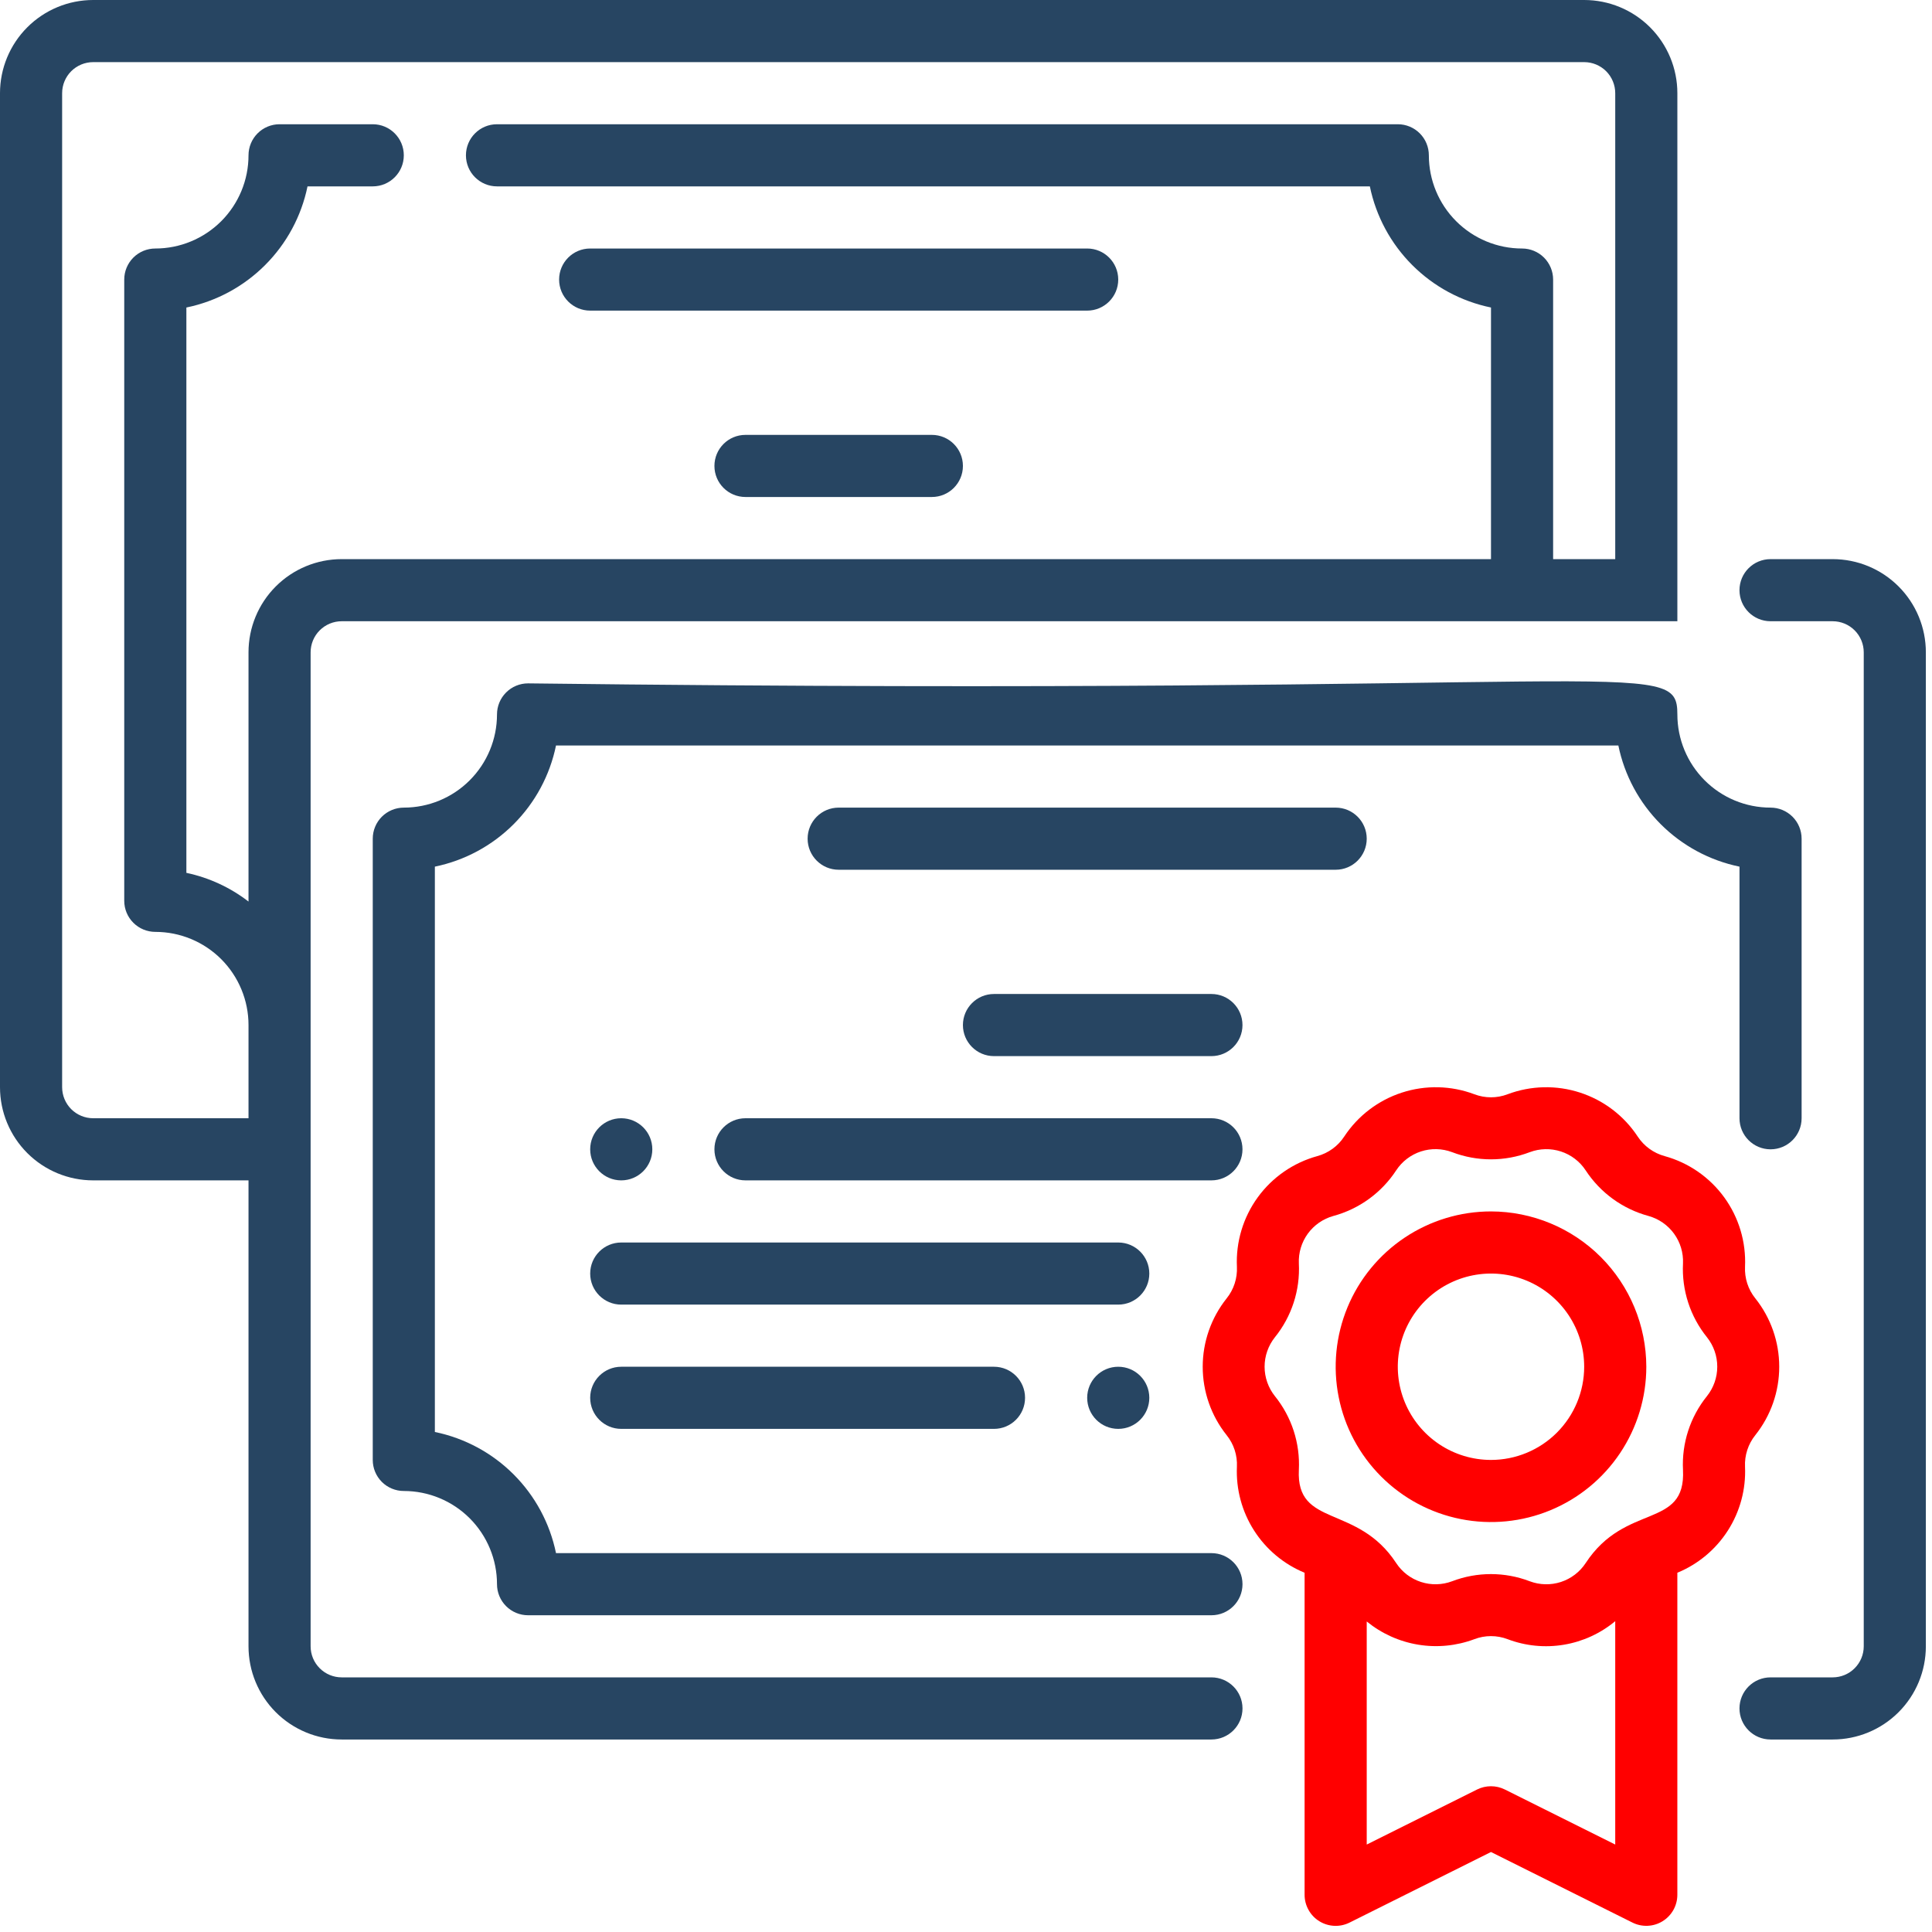
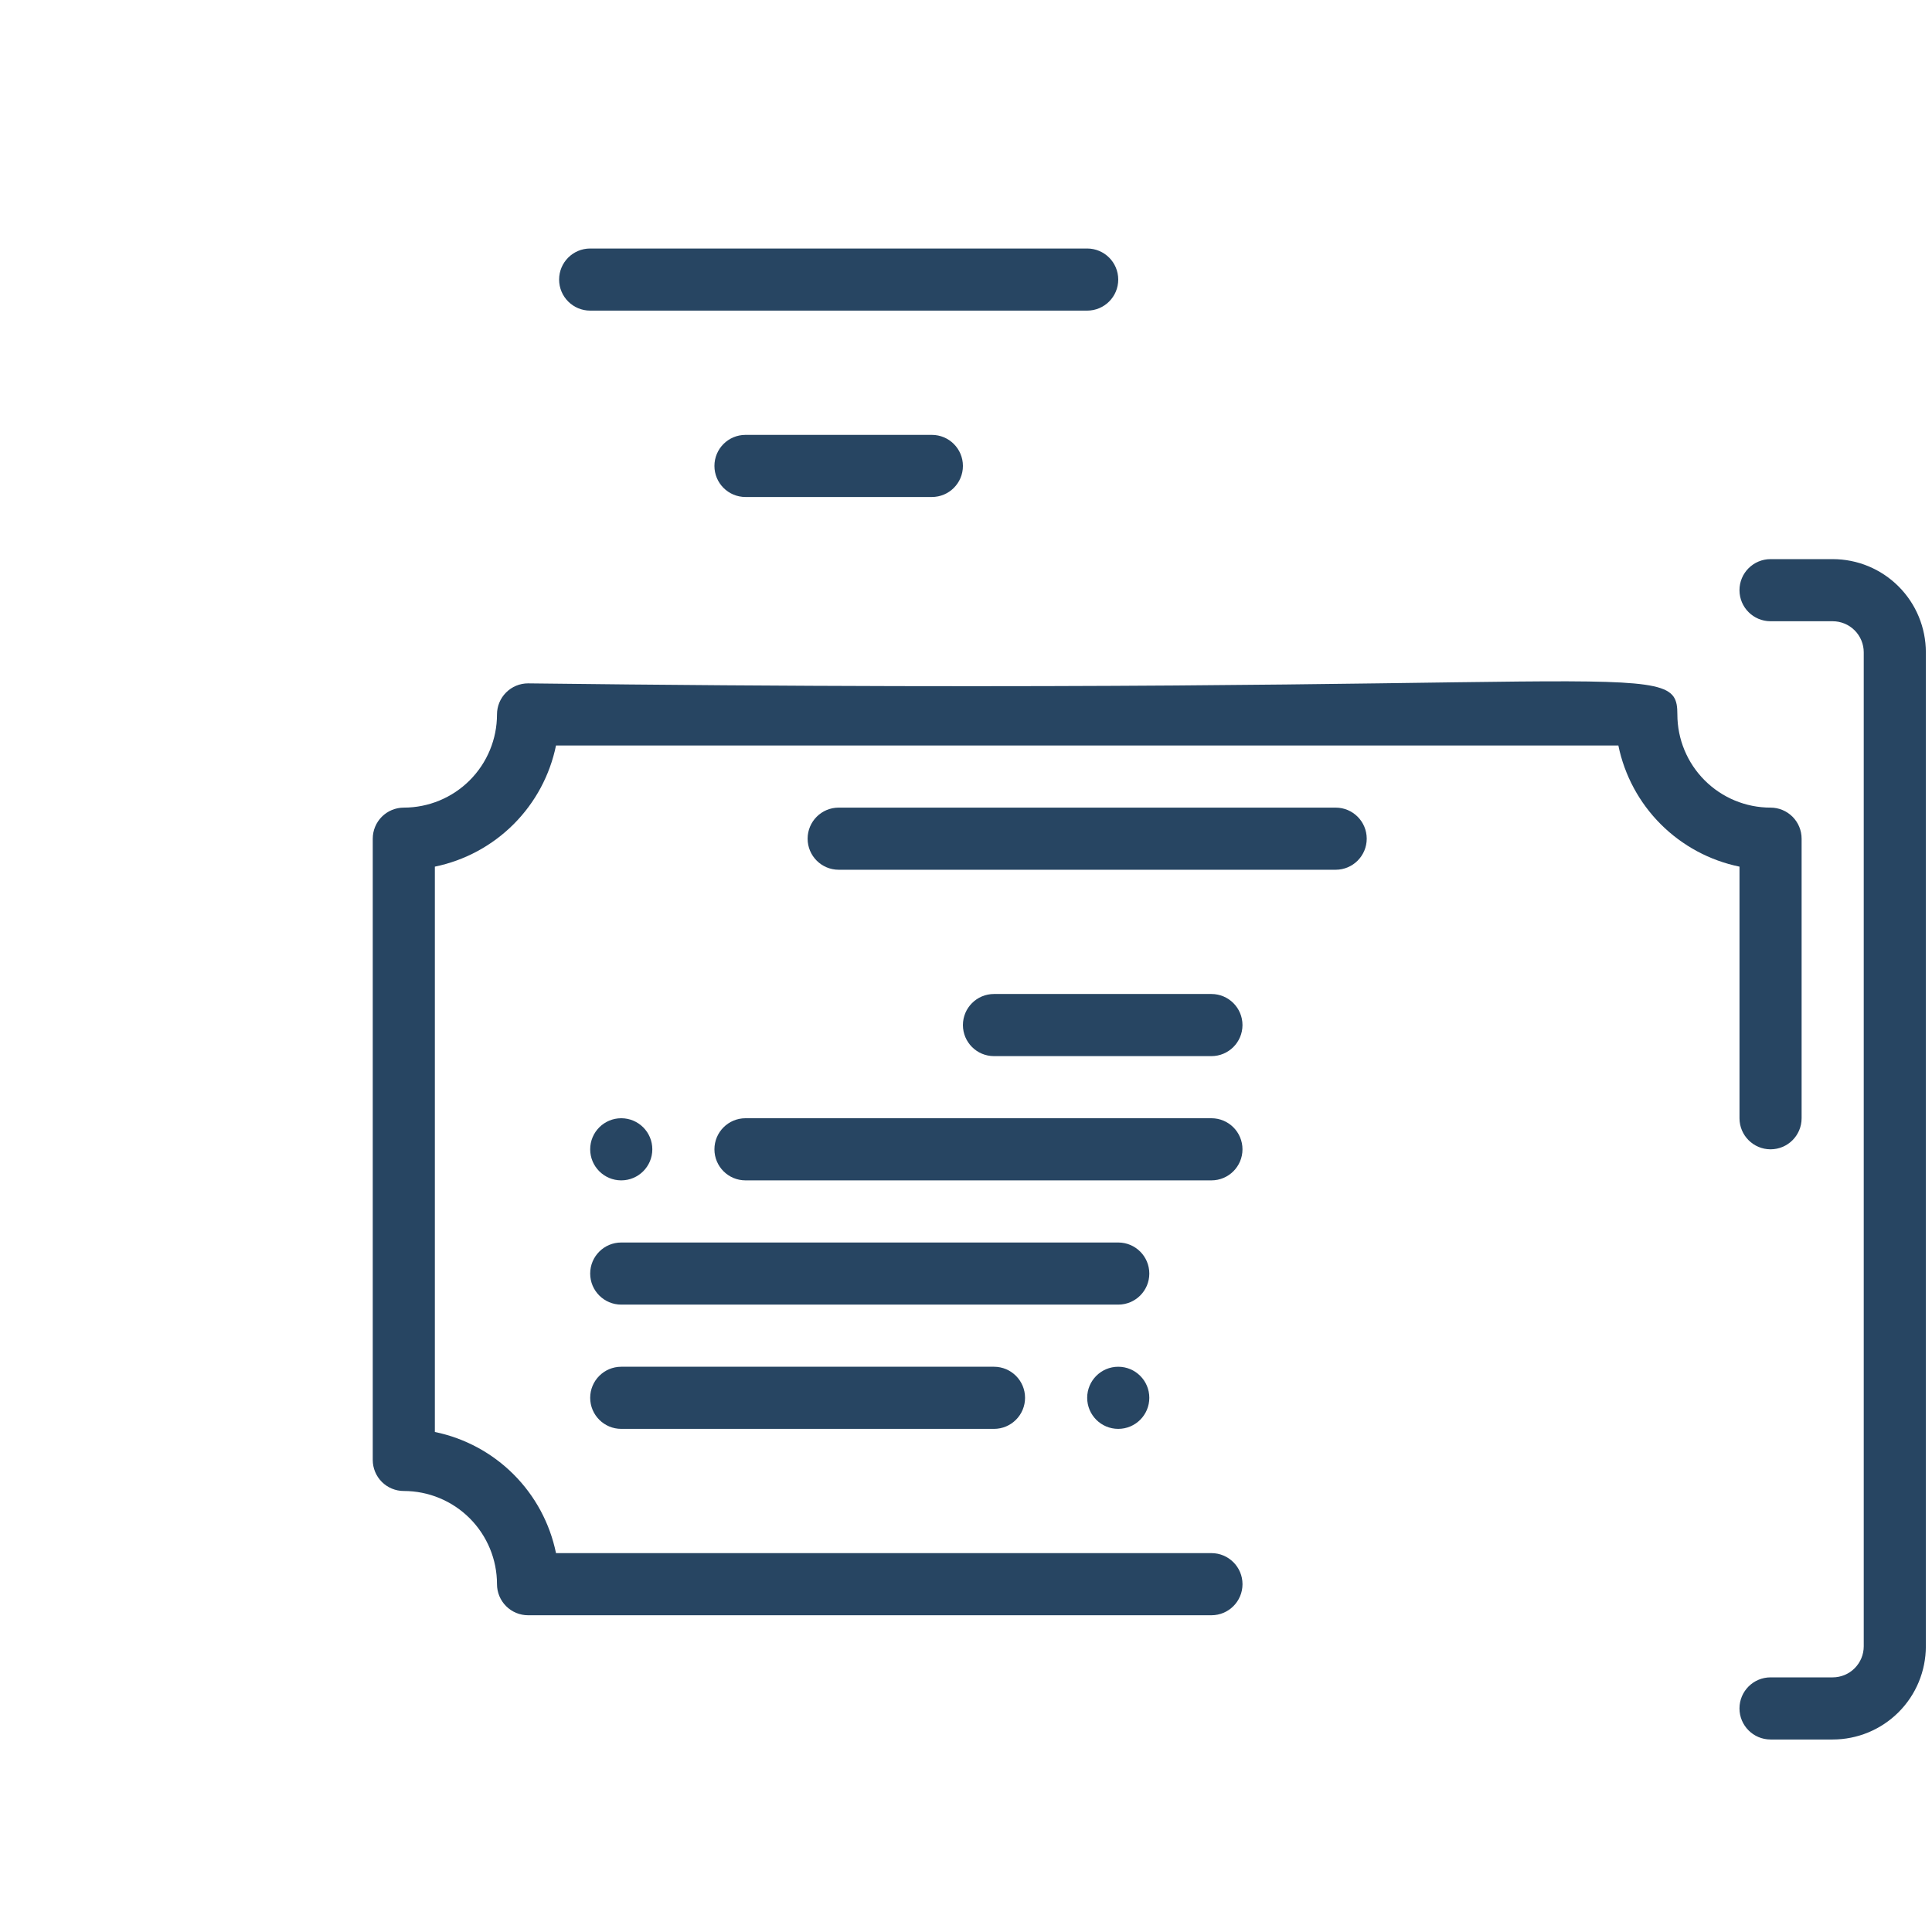
<svg xmlns="http://www.w3.org/2000/svg" width="94" height="94" viewBox="0 0 94 94" fill="none">
-   <path d="M85.405 69.823C86.158 68.878 86.567 67.706 86.567 66.498C86.567 65.29 86.158 64.118 85.405 63.173C85.054 62.738 84.876 62.19 84.903 61.632C84.958 60.424 84.601 59.234 83.891 58.256C83.18 57.278 82.159 56.571 80.994 56.25C80.454 56.103 79.987 55.764 79.68 55.296C79.015 54.287 78.027 53.534 76.877 53.16C75.728 52.786 74.485 52.814 73.354 53.239C72.831 53.439 72.253 53.439 71.731 53.239C70.599 52.814 69.357 52.786 68.208 53.16C67.058 53.533 66.07 54.286 65.404 55.295C65.099 55.763 64.631 56.103 64.091 56.25C62.926 56.571 61.904 57.278 61.194 58.256C60.484 59.234 60.127 60.424 60.181 61.632C60.209 62.19 60.03 62.739 59.679 63.175C58.927 64.119 58.517 65.292 58.517 66.499C58.517 67.707 58.927 68.88 59.679 69.824C60.03 70.259 60.209 70.808 60.181 71.366C60.134 72.46 60.425 73.541 61.014 74.463C61.603 75.386 62.462 76.104 63.474 76.521V92.19C63.474 92.448 63.54 92.701 63.666 92.926C63.791 93.151 63.971 93.34 64.19 93.475C64.409 93.611 64.659 93.688 64.916 93.7C65.173 93.712 65.429 93.658 65.66 93.543L72.542 90.108L79.425 93.541C79.655 93.656 79.911 93.71 80.168 93.698C80.425 93.687 80.675 93.61 80.894 93.474C81.112 93.339 81.293 93.15 81.419 92.925C81.544 92.701 81.61 92.448 81.61 92.19V76.521C82.622 76.104 83.481 75.386 84.071 74.463C84.66 73.541 84.951 72.46 84.903 71.366C84.876 70.808 85.055 70.258 85.405 69.823ZM78.588 89.745L73.216 87.066C73.007 86.962 72.776 86.908 72.542 86.908C72.308 86.908 72.078 86.962 71.868 87.066L66.497 89.745V78.891C67.218 79.479 68.081 79.869 68.999 80.02C69.917 80.172 70.859 80.08 71.731 79.754C72.253 79.554 72.831 79.554 73.354 79.754C74.226 80.084 75.17 80.177 76.089 80.023C77.009 79.869 77.871 79.474 78.588 78.877V89.745ZM83.052 67.926C82.235 68.939 81.819 70.217 81.885 71.517C82.029 74.422 79.089 73.084 77.149 76.051C76.863 76.485 76.438 76.809 75.944 76.97C75.449 77.13 74.915 77.118 74.428 76.935C73.212 76.47 71.867 76.47 70.65 76.935C70.163 77.118 69.629 77.13 69.135 76.969C68.64 76.808 68.215 76.484 67.93 76.049C66.039 73.161 63.056 74.345 63.195 71.516C63.261 70.216 62.845 68.939 62.028 67.926C61.705 67.52 61.528 67.015 61.528 66.496C61.528 65.976 61.705 65.472 62.028 65.065C62.846 64.053 63.261 62.774 63.195 61.474C63.172 60.955 63.325 60.444 63.631 60.023C63.937 59.603 64.376 59.299 64.877 59.161C66.132 58.82 67.219 58.031 67.931 56.942C68.217 56.507 68.642 56.183 69.136 56.022C69.631 55.862 70.165 55.874 70.652 56.058C71.868 56.523 73.213 56.523 74.43 56.058C74.917 55.875 75.451 55.863 75.945 56.024C76.44 56.185 76.865 56.509 77.15 56.944C77.862 58.032 78.948 58.82 80.203 59.161C80.704 59.299 81.143 59.603 81.449 60.023C81.755 60.444 81.908 60.955 81.885 61.474C81.82 62.774 82.235 64.052 83.052 65.064C83.376 65.471 83.552 65.975 83.552 66.495C83.552 67.015 83.376 67.519 83.052 67.926Z" fill="#FF0000" />
-   <path d="M72.543 58.941C71.048 58.941 69.587 59.385 68.345 60.215C67.102 61.045 66.133 62.225 65.561 63.606C64.99 64.987 64.84 66.506 65.132 67.972C65.423 69.438 66.143 70.784 67.2 71.841C68.256 72.898 69.603 73.618 71.069 73.909C72.534 74.201 74.054 74.051 75.435 73.479C76.816 72.907 77.996 71.939 78.826 70.696C79.656 69.453 80.1 67.992 80.1 66.498C80.097 64.495 79.3 62.574 77.884 61.157C76.467 59.741 74.546 58.944 72.543 58.941ZM72.543 71.032C71.646 71.032 70.77 70.766 70.024 70.268C69.278 69.769 68.697 69.061 68.354 68.233C68.011 67.404 67.921 66.493 68.096 65.613C68.271 64.734 68.703 63.926 69.337 63.292C69.971 62.658 70.779 62.226 71.658 62.051C72.538 61.876 73.45 61.966 74.278 62.309C75.106 62.652 75.814 63.233 76.313 63.979C76.811 64.725 77.077 65.601 77.077 66.498C77.077 67.7 76.599 68.854 75.749 69.704C74.899 70.554 73.745 71.032 72.543 71.032Z" fill="#FF0000" />
  <path d="M89.167 27.204H86.145C85.31 27.204 84.633 27.88 84.633 28.715C84.633 29.55 85.31 30.226 86.145 30.226H89.167C89.568 30.226 89.953 30.386 90.236 30.669C90.519 30.952 90.679 31.337 90.679 31.738V80.1C90.679 80.501 90.519 80.885 90.236 81.168C89.953 81.452 89.568 81.611 89.167 81.611H86.145C85.31 81.611 84.633 82.288 84.633 83.122C84.633 83.957 85.31 84.634 86.145 84.634H89.167C90.37 84.634 91.523 84.156 92.373 83.306C93.224 82.456 93.701 81.302 93.701 80.1V31.738C93.701 30.535 93.224 29.382 92.373 28.532C91.523 27.681 90.37 27.204 89.167 27.204Z" fill="#274562" />
-   <path d="M15.113 80.1V31.738C15.113 31.337 15.272 30.952 15.556 30.669C15.839 30.386 16.224 30.226 16.625 30.226H81.611V4.534C81.611 3.331 81.133 2.178 80.283 1.328C79.433 0.478 78.28 0 77.077 0H4.534C3.331 0 2.178 0.478 1.328 1.328C0.478 2.178 0 3.331 0 4.534V52.896C0 54.099 0.478 55.252 1.328 56.102C2.178 56.952 3.331 57.43 4.534 57.43H12.091V80.1C12.091 81.302 12.568 82.455 13.418 83.306C14.269 84.156 15.422 84.634 16.625 84.634H58.941C59.776 84.634 60.453 83.957 60.453 83.122C60.453 82.288 59.776 81.611 58.941 81.611H16.625C16.224 81.611 15.839 81.452 15.556 81.168C15.272 80.885 15.113 80.501 15.113 80.1ZM12.091 31.738V43.864C11.201 43.178 10.168 42.7 9.068 42.468V14.962C10.519 14.664 11.851 13.946 12.898 12.898C13.946 11.851 14.664 10.519 14.962 9.068H18.136C18.971 9.068 19.647 8.391 19.647 7.557C19.647 6.722 18.971 6.045 18.136 6.045H13.602C13.201 6.045 12.817 6.204 12.533 6.488C12.25 6.771 12.091 7.156 12.091 7.557C12.091 8.759 11.613 9.912 10.763 10.763C9.912 11.613 8.759 12.091 7.557 12.091C7.156 12.091 6.771 12.25 6.488 12.533C6.204 12.817 6.045 13.201 6.045 13.602V43.828C6.045 44.229 6.204 44.613 6.488 44.897C6.771 45.18 7.156 45.34 7.557 45.34C8.759 45.34 9.912 45.817 10.763 46.667C11.613 47.518 12.091 48.671 12.091 49.873V54.407H4.534C4.133 54.407 3.749 54.248 3.465 53.965C3.182 53.681 3.023 53.297 3.023 52.896V4.534C3.023 4.133 3.182 3.749 3.465 3.465C3.749 3.182 4.133 3.023 4.534 3.023H77.077C77.478 3.023 77.862 3.182 78.146 3.465C78.429 3.749 78.588 4.133 78.588 4.534V27.204H75.566V13.602C75.566 13.201 75.406 12.817 75.123 12.533C74.84 12.25 74.455 12.091 74.055 12.091C72.852 12.091 71.699 11.613 70.849 10.763C69.998 9.912 69.52 8.759 69.52 7.557C69.52 7.156 69.361 6.771 69.078 6.488C68.794 6.204 68.41 6.045 68.009 6.045H24.181C23.346 6.045 22.67 6.722 22.67 7.557C22.67 8.391 23.346 9.068 24.181 9.068H66.649C66.948 10.519 67.665 11.851 68.713 12.898C69.76 13.946 71.092 14.664 72.543 14.962V27.204H16.625C15.422 27.204 14.269 27.681 13.418 28.532C12.568 29.382 12.091 30.535 12.091 31.738Z" fill="#274562" />
  <path d="M21.158 69.672V42.166C22.61 41.867 23.941 41.15 24.989 40.102C26.037 39.055 26.754 37.723 27.052 36.272H78.74C79.038 37.723 79.755 39.055 80.803 40.102C81.851 41.15 83.183 41.867 84.634 42.166V54.407C84.634 55.242 85.31 55.919 86.145 55.919C86.98 55.919 87.656 55.242 87.656 54.407V40.806C87.656 40.405 87.497 40.02 87.214 39.737C86.93 39.454 86.546 39.294 86.145 39.294C84.942 39.294 83.789 38.817 82.939 37.966C82.089 37.116 81.611 35.963 81.611 34.76C81.611 31.854 79.625 33.902 25.692 33.249C25.291 33.249 24.907 33.408 24.624 33.692C24.34 33.975 24.181 34.36 24.181 34.76C24.181 35.963 23.703 37.116 22.853 37.966C22.003 38.817 20.849 39.294 19.647 39.294C19.246 39.294 18.862 39.454 18.578 39.737C18.295 40.02 18.136 40.405 18.136 40.806V71.032C18.136 71.433 18.295 71.817 18.578 72.101C18.862 72.384 19.246 72.543 19.647 72.543C20.849 72.543 22.003 73.021 22.853 73.871C23.703 74.722 24.181 75.875 24.181 77.077C24.181 77.478 24.34 77.862 24.624 78.146C24.907 78.429 25.291 78.589 25.692 78.589H58.941C59.776 78.589 60.453 77.912 60.453 77.077C60.453 76.243 59.776 75.566 58.941 75.566H27.052C26.754 74.115 26.037 72.783 24.989 71.735C23.941 70.688 22.61 69.97 21.158 69.672Z" fill="#274562" />
  <path d="M39.294 40.806C39.294 39.971 39.97 39.294 40.805 39.294H64.986C65.82 39.294 66.497 39.971 66.497 40.806C66.497 41.64 65.82 42.317 64.986 42.317H40.805C39.97 42.317 39.294 41.64 39.294 40.806Z" fill="#274562" />
  <path d="M27.203 13.602C27.203 12.767 27.88 12.091 28.714 12.091H52.895C53.73 12.091 54.407 12.767 54.407 13.602C54.407 14.437 53.73 15.113 52.895 15.113H28.714C27.88 15.113 27.203 14.437 27.203 13.602Z" fill="#274562" />
  <path d="M46.85 49.874C46.85 49.039 47.527 48.362 48.361 48.362H58.941C59.775 48.362 60.452 49.039 60.452 49.874C60.452 50.708 59.775 51.385 58.941 51.385H48.361C47.527 51.385 46.85 50.708 46.85 49.874Z" fill="#274562" />
  <path d="M34.76 22.67C34.76 21.835 35.436 21.159 36.271 21.159H45.339C46.174 21.159 46.85 21.835 46.85 22.67C46.85 23.505 46.174 24.181 45.339 24.181H36.271C35.436 24.181 34.76 23.505 34.76 22.67Z" fill="#274562" />
  <path d="M34.76 55.919C34.76 55.084 35.436 54.407 36.271 54.407H58.941C59.776 54.407 60.452 55.084 60.452 55.919C60.452 56.753 59.776 57.43 58.941 57.43H36.271C35.436 57.43 34.76 56.753 34.76 55.919Z" fill="#274562" />
  <path d="M28.715 55.919C28.715 55.084 29.392 54.407 30.226 54.407C31.061 54.407 31.738 55.084 31.738 55.919C31.738 56.753 31.061 57.43 30.226 57.43C29.392 57.43 28.715 56.753 28.715 55.919Z" fill="#274562" />
  <path d="M28.715 61.964C28.715 61.13 29.392 60.453 30.226 60.453H54.407C55.242 60.453 55.919 61.13 55.919 61.964C55.919 62.799 55.242 63.475 54.407 63.475H30.226C29.392 63.475 28.715 62.799 28.715 61.964Z" fill="#274562" />
  <path d="M52.896 68.009C52.896 67.175 53.573 66.498 54.407 66.498C55.242 66.498 55.919 67.175 55.919 68.009C55.919 68.844 55.242 69.521 54.407 69.521C53.573 69.521 52.896 68.844 52.896 68.009Z" fill="#274562" />
  <path d="M28.715 68.009C28.715 67.175 29.392 66.498 30.226 66.498H48.362C49.197 66.498 49.873 67.175 49.873 68.009C49.873 68.844 49.197 69.521 48.362 69.521H30.226C29.392 69.521 28.715 68.844 28.715 68.009Z" fill="#274562" />
</svg>